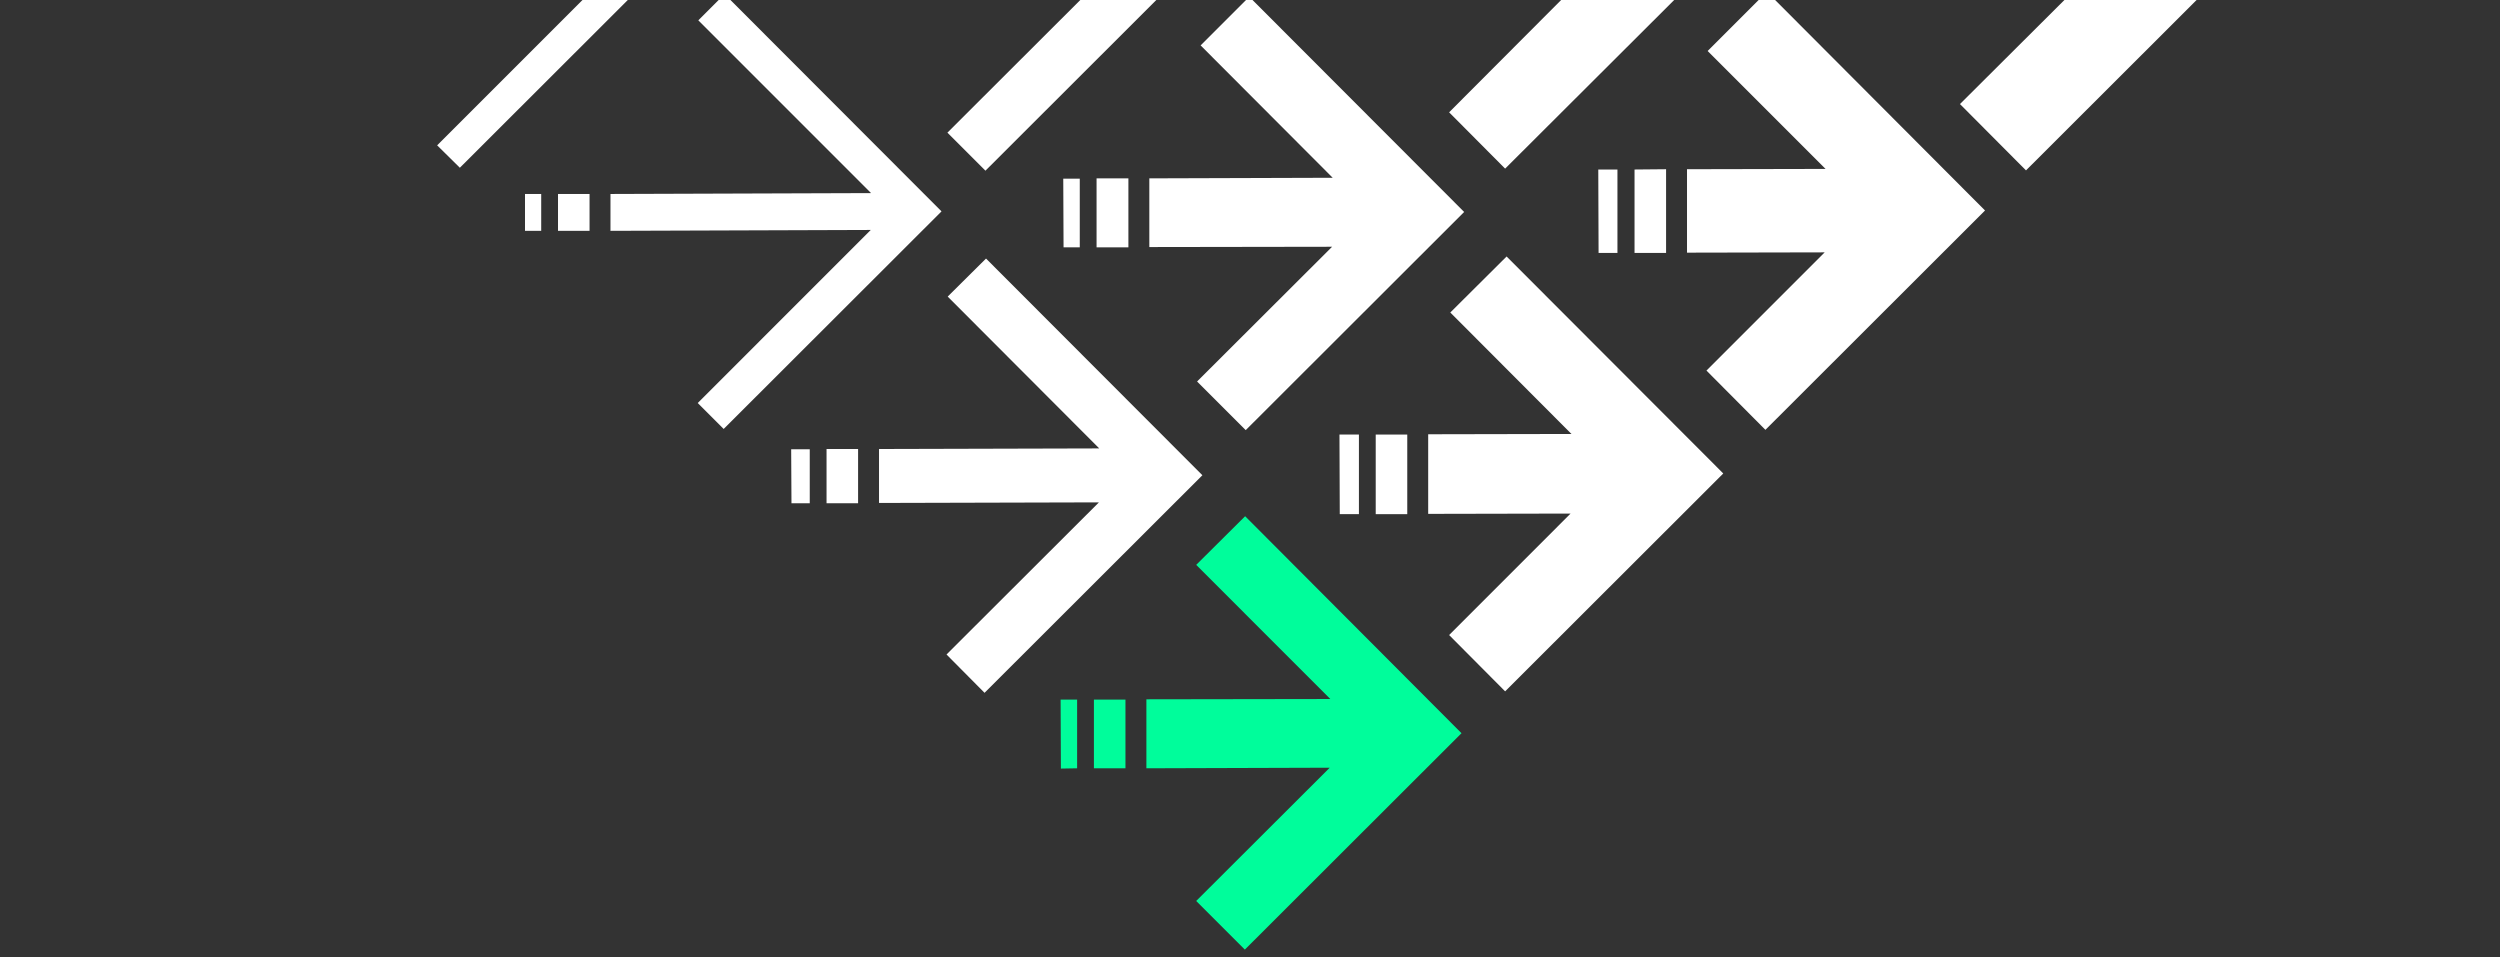
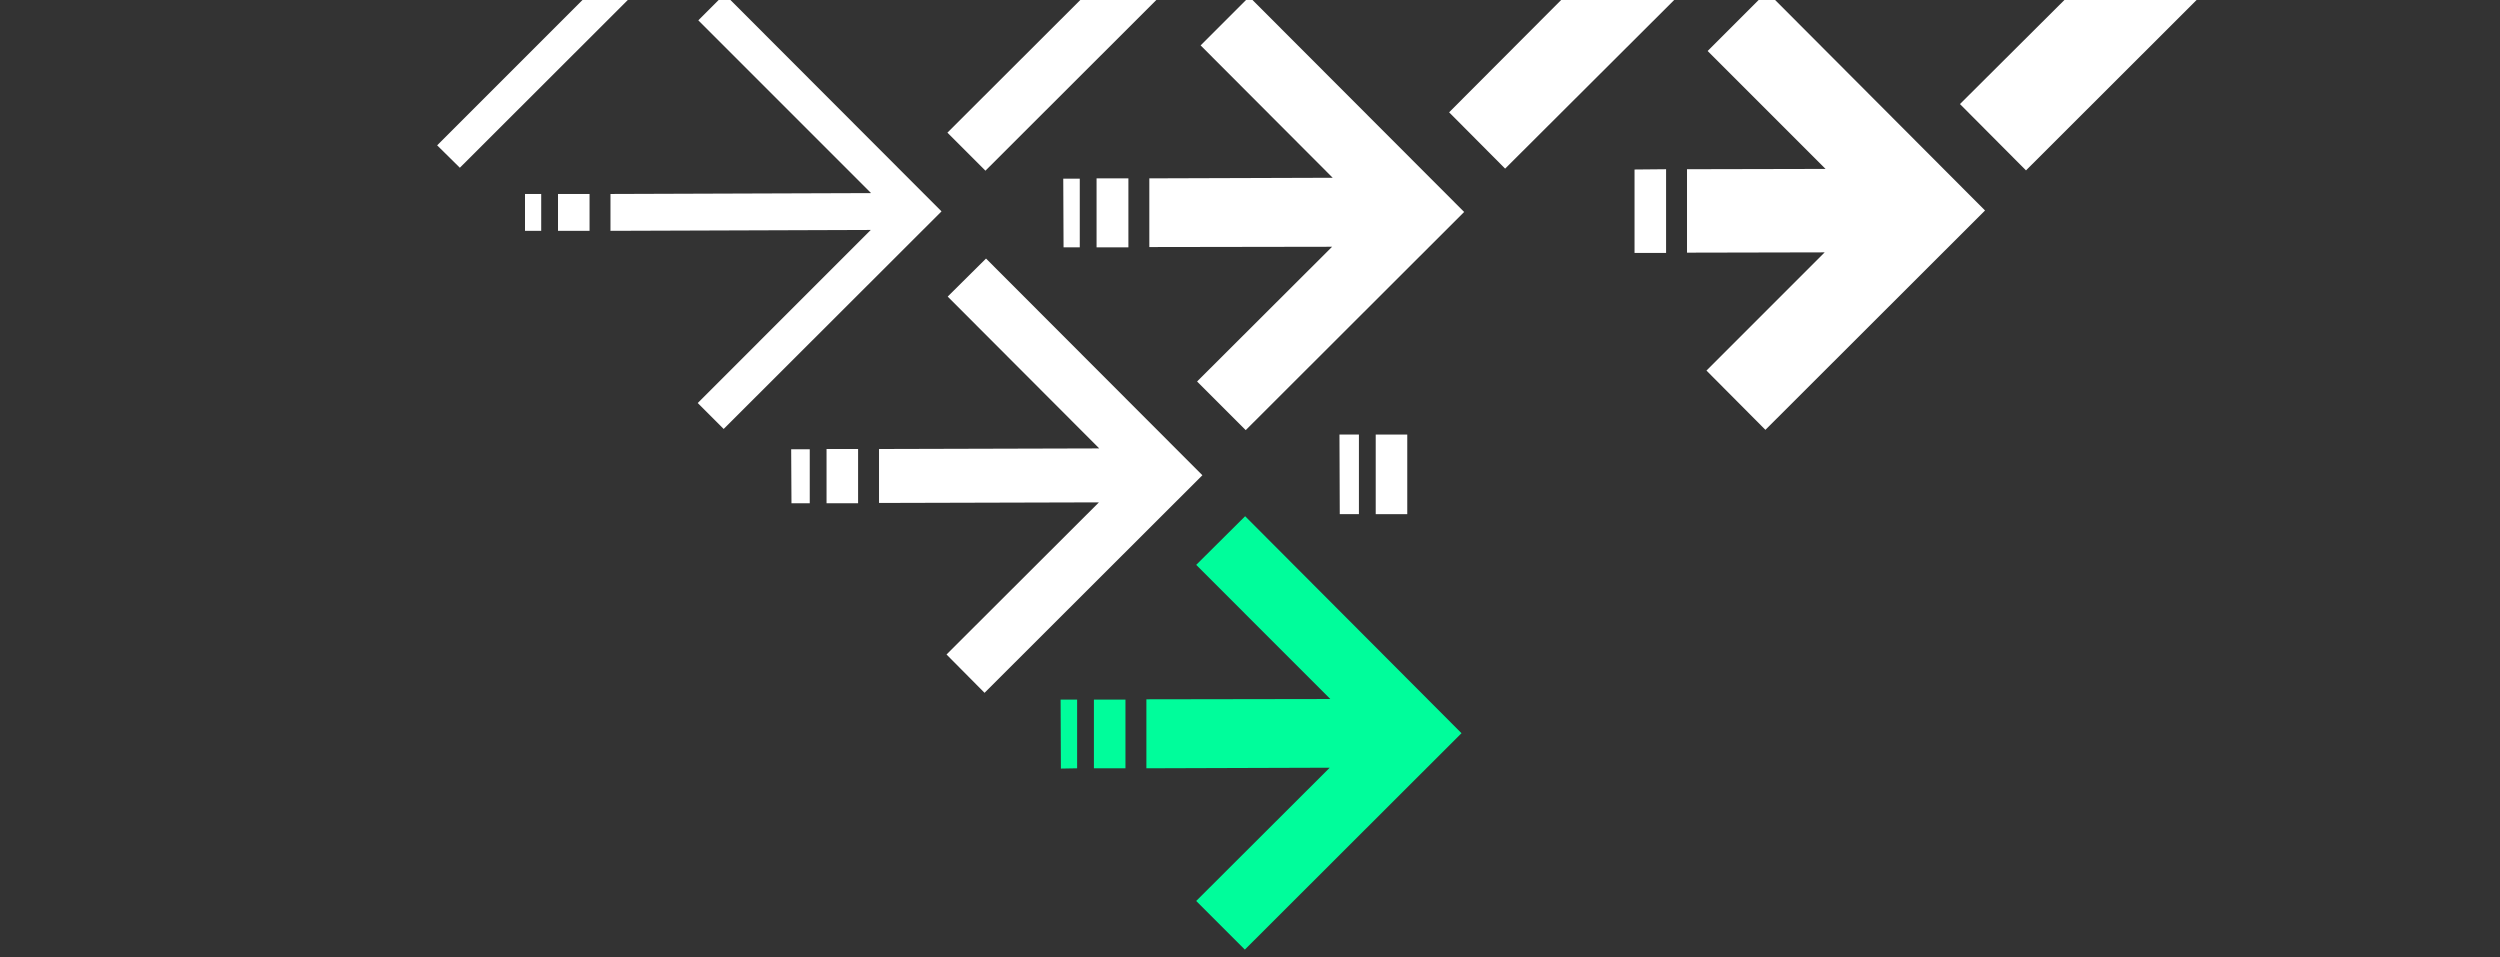
<svg xmlns="http://www.w3.org/2000/svg" width="410" height="157" viewBox="0 0 410 157" fill="none">
  <rect x="0" y="0" width="410" height="157" fill="#333333" stroke="none" />
  <g clip-path="url(#clip0)">
    <path d="M321.435 17.066L346.718 -8.124L321.918 -32.977L332.747 -43.759L368.376 -8.124L332.264 27.945L321.435 17.066Z" fill="white" />
    <path d="M222.863 71.267H219.672L219.721 84.322H222.863V71.267Z" fill="white" />
    <path d="M230.791 84.322V71.267H225.618V84.322H230.791Z" fill="white" />
-     <path d="M282.615 77.65L247.083 42.063L237.849 51.25L257.718 71.171L234.223 71.219V84.274L257.573 84.225L237.656 104.146L246.841 113.381L282.615 77.65Z" fill="white" />
    <path d="M247.083 -43.71L237.849 -34.475L257.718 -14.603L234.223 -14.507V-1.452L257.573 -1.549L237.656 18.42L246.841 27.655L282.663 -8.076L247.083 -43.71Z" fill="white" />
    <path d="M111.287 -8.318L75.706 -43.952L71.983 -40.229L101.279 -10.929L57.722 -10.784V-5.562L101.231 -5.707L71.693 23.835L75.416 27.51L111.287 -8.318Z" fill="white" />
    <path d="M88.758 31.813H86.1V37.857H88.758V31.813Z" fill="white" />
    <path d="M154.408 34.666L118.827 -0.968L114.525 3.335L142.854 31.668L100.119 31.813V37.857L142.806 37.712L114.428 66.094L118.682 70.349L154.408 34.666Z" fill="white" />
    <path d="M96.686 37.857V31.813H91.513V37.857H96.686Z" fill="white" />
    <path d="M197.192 77.94L161.708 42.402L155.423 48.639L180.272 73.54L144.159 73.637V82.485L180.223 82.388L155.23 107.337L161.466 113.622L197.192 77.94Z" fill="white" />
    <path d="M132.799 73.685H129.753L129.802 82.533H132.799V73.685Z" fill="white" />
    <path d="M140.727 82.533V73.637H135.554V82.533H140.727Z" fill="white" />
    <path d="M161.853 -43.227L155.568 -36.99L180.416 -12.089L144.304 -11.992V-3.096L180.368 -3.193L155.375 21.756L161.611 27.994L197.337 -7.689L161.853 -43.227Z" fill="white" />
    <path d="M176.647 114.734H173.94L173.988 126.048L176.647 126V114.734Z" fill="#00FD9B" />
    <path d="M184.575 126V114.734H179.402V126H184.575Z" fill="#00FD9B" />
    <path d="M239.687 120.246L204.203 84.66L196.178 92.638L218.174 114.638L188.008 114.686V126L218.078 125.903L196.178 147.758L204.155 155.736L239.687 120.246Z" fill="#00FD9B" />
    <path d="M185.058 40.565V29.251H179.837V40.565H185.058Z" fill="white" />
    <path d="M204.879 -0.533L196.902 7.445L218.56 29.154L188.49 29.251V40.516L218.463 40.468L196.322 62.564L204.299 70.542L240.121 34.763L204.879 -0.533Z" fill="white" />
    <path d="M177.082 29.299H174.375L174.423 40.565H177.082V29.299Z" fill="white" />
-     <path d="M265.261 27.8H262.118L262.167 41.483H265.261V27.8Z" fill="white" />
    <path d="M325.544 34.521L289.77 -1.355L280.053 8.363L299.39 27.703L276.669 27.752V41.435L299.245 41.387L279.86 60.775L289.528 70.494L325.544 34.521Z" fill="white" />
    <path d="M273.237 41.483V27.752L268.064 27.8V41.483H273.237Z" fill="white" />
  </g>
  <defs>
    <clipPath id="clip0">
      <rect width="410" height="157" fill="white" />
    </clipPath>
  </defs>
</svg>